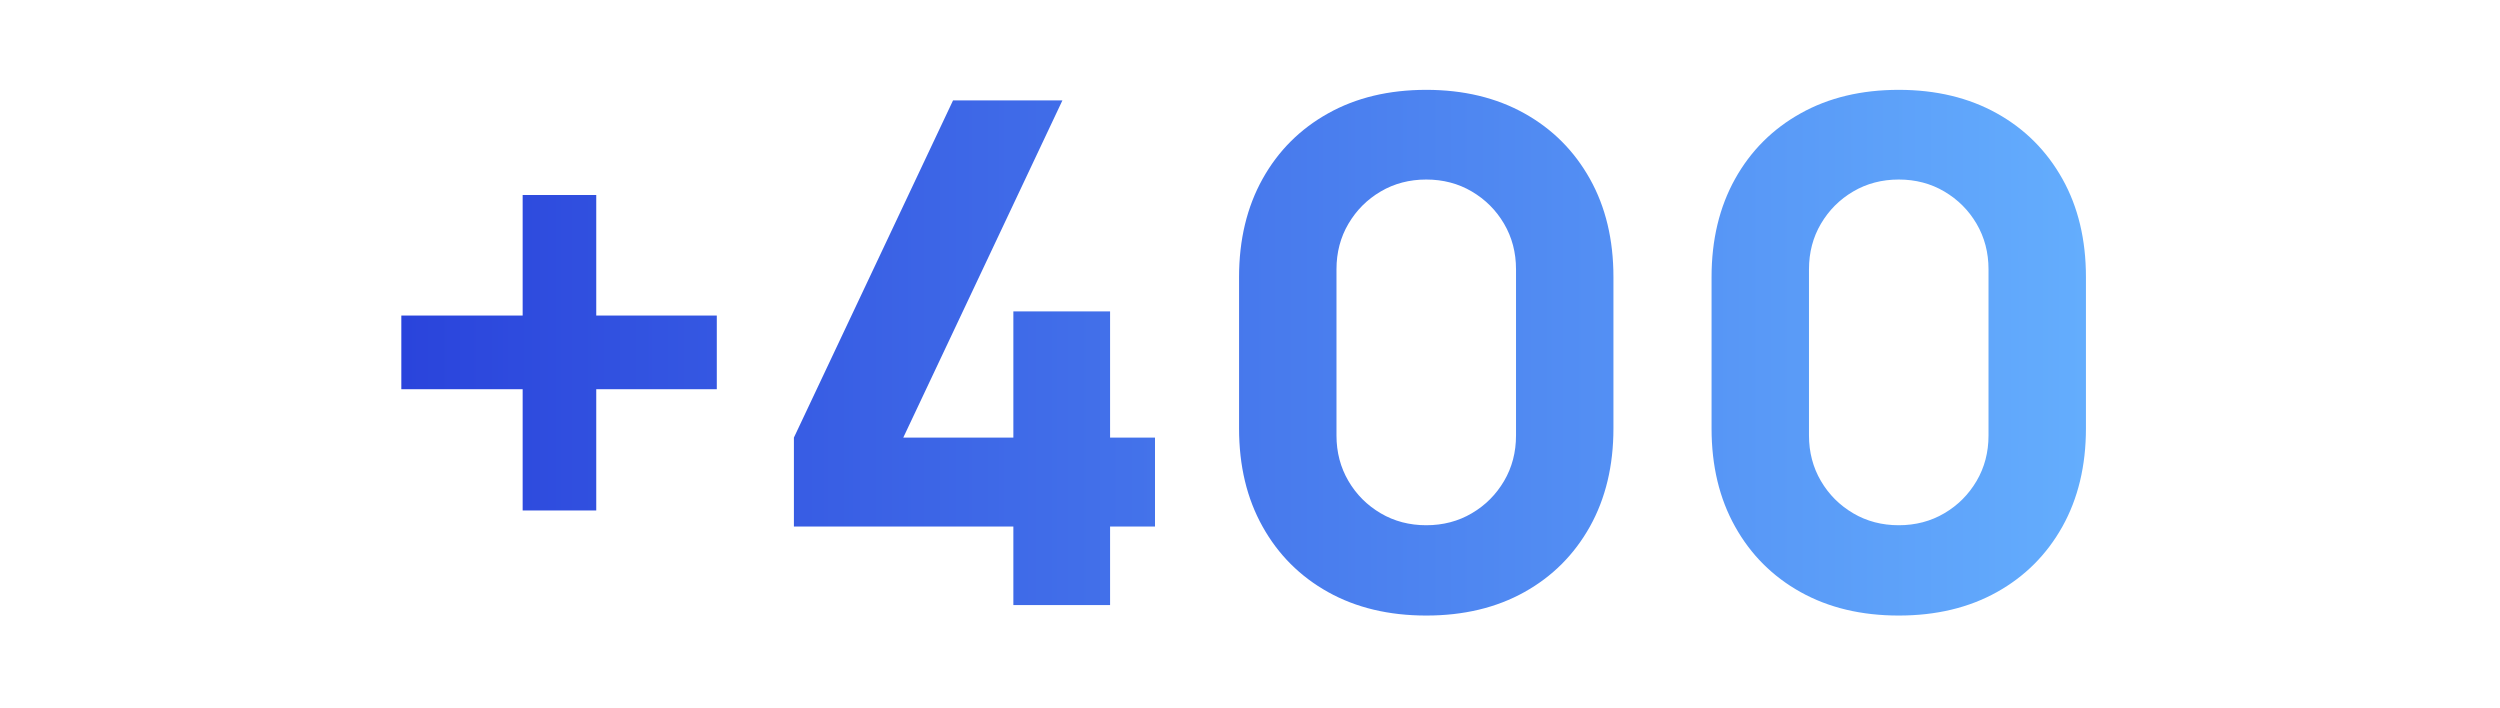
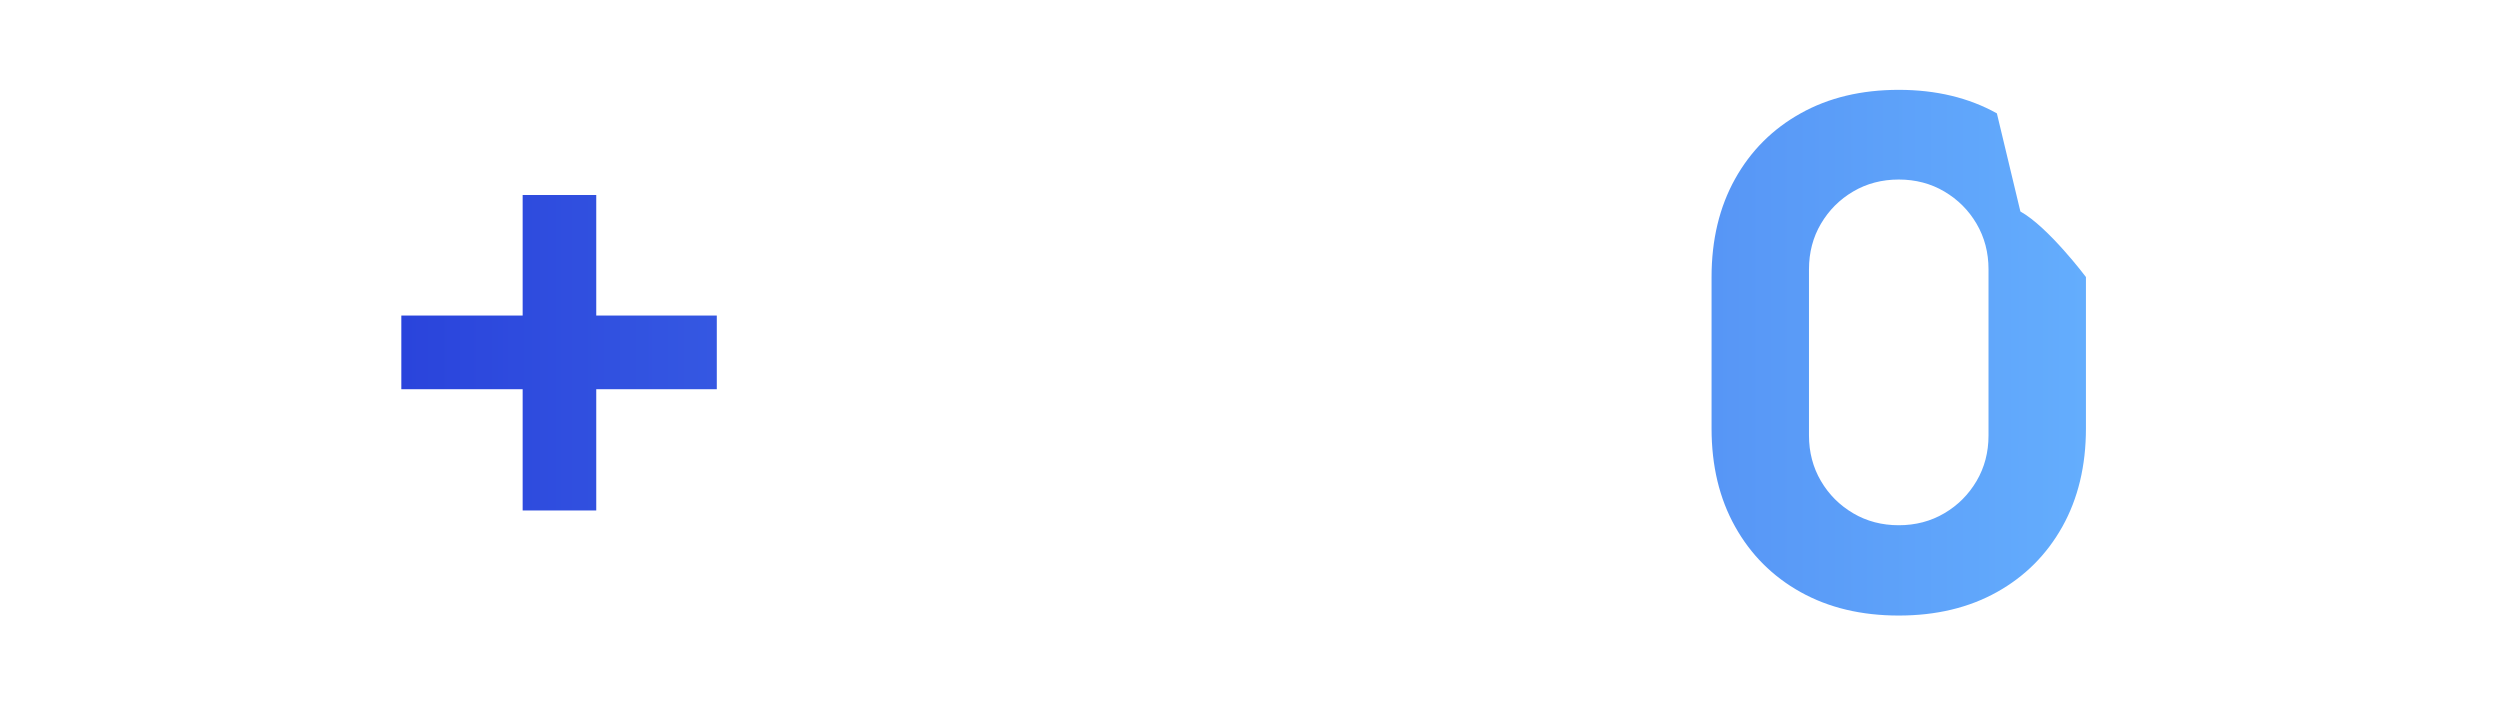
<svg xmlns="http://www.w3.org/2000/svg" xmlns:xlink="http://www.w3.org/1999/xlink" viewBox="0 0 320 90.65">
  <defs>
    <style>.cls-1{fill:url(#Sfumatura_senza_nome_12);}.cls-1,.cls-2,.cls-3,.cls-4,.cls-5{stroke-width:0px;}.cls-2{fill:none;}.cls-6{clip-path:url(#clippath);}.cls-3{fill:url(#Sfumatura_senza_nome_12-3);}.cls-4{fill:url(#Sfumatura_senza_nome_12-2);}.cls-5{fill:url(#Sfumatura_senza_nome_12-4);}</style>
    <clipPath id="clippath">
      <rect class="cls-2" y="-.59" width="320" height="91.65" />
    </clipPath>
    <linearGradient id="Sfumatura_senza_nome_12" x1="47.62" y1="45.15" x2="278.88" y2="45.15" gradientUnits="userSpaceOnUse">
      <stop offset="0" stop-color="#2942db" />
      <stop offset="1" stop-color="#67b3ff" />
    </linearGradient>
    <linearGradient id="Sfumatura_senza_nome_12-2" x1="47.62" y1="45.15" x2="278.88" y2="45.15" xlink:href="#Sfumatura_senza_nome_12" />
    <linearGradient id="Sfumatura_senza_nome_12-3" x1="47.62" x2="278.88" xlink:href="#Sfumatura_senza_nome_12" />
    <linearGradient id="Sfumatura_senza_nome_12-4" x1="47.62" x2="278.88" xlink:href="#Sfumatura_senza_nome_12" />
  </defs>
  <g id="righelli">
    <rect class="cls-2" y="26.24" width="320" height="48" />
    <rect class="cls-2" y="-.59" width="320" height="91.65" />
  </g>
  <g id="Livello_32">
    <g class="cls-6">
      <polygon class="cls-1" points="76.32 24.96 66.9 24.96 66.9 40.39 51.37 40.39 51.37 49.82 66.9 49.82 66.9 65.34 76.32 65.34 76.32 49.82 91.75 49.82 91.75 40.39 76.32 40.39 76.32 24.96" />
-       <polygon class="cls-4" points="142.09 39.86 129.71 39.86 129.71 56.01 115.62 56.01 135.99 12.85 121.99 12.85 101.62 56.01 101.62 67.4 129.71 67.4 129.71 77.45 142.09 77.45 142.09 67.4 147.84 67.4 147.84 56.01 142.09 56.01 142.09 39.86" />
-       <path class="cls-3" d="M195.12,14.51c-3.59-2-7.78-3.01-12.56-3.01s-8.97,1-12.56,3.01c-3.59,2-6.39,4.8-8.39,8.39-2,3.59-3.01,7.78-3.01,12.56v19.38c0,4.79,1,8.97,3.01,12.56,2,3.59,4.8,6.39,8.39,8.39,3.59,2,7.78,3,12.56,3s8.97-1,12.56-3c3.59-2,6.38-4.8,8.39-8.39,2-3.59,3.01-7.78,3.01-12.56v-19.38c0-4.78-1-8.97-3.01-12.56s-4.8-6.39-8.39-8.39ZM194.05,55.74c0,2.15-.51,4.1-1.53,5.83-1.02,1.73-2.39,3.11-4.13,4.13-1.73,1.02-3.68,1.53-5.83,1.53s-4.1-.51-5.83-1.53c-1.73-1.02-3.11-2.39-4.13-4.13-1.02-1.74-1.53-3.68-1.53-5.83v-21.27c0-2.16.51-4.1,1.53-5.83,1.02-1.73,2.39-3.11,4.13-4.13,1.73-1.02,3.68-1.53,5.83-1.53s4.1.51,5.83,1.53c1.73,1.02,3.11,2.39,4.13,4.13,1.02,1.74,1.53,3.68,1.53,5.83v21.27Z" />
-       <path class="cls-5" d="M255.6,14.51c-3.59-2-7.78-3.01-12.56-3.01s-8.97,1-12.56,3.01c-3.59,2-6.39,4.8-8.39,8.39-2,3.59-3.01,7.78-3.01,12.56v19.38c0,4.79,1,8.97,3.01,12.56,2,3.59,4.8,6.39,8.39,8.39,3.59,2,7.78,3,12.56,3s8.97-1,12.56-3c3.59-2,6.38-4.8,8.39-8.39,2-3.59,3.01-7.78,3.01-12.56v-19.38c0-4.78-1-8.97-3.01-12.56s-4.8-6.39-8.39-8.39ZM254.53,55.74c0,2.15-.51,4.1-1.53,5.83-1.02,1.73-2.39,3.11-4.13,4.13-1.73,1.02-3.68,1.53-5.83,1.53s-4.1-.51-5.83-1.53c-1.73-1.02-3.11-2.39-4.13-4.13-1.02-1.74-1.53-3.68-1.53-5.83v-21.27c0-2.16.51-4.1,1.53-5.83,1.02-1.73,2.39-3.11,4.13-4.13,1.73-1.02,3.68-1.53,5.83-1.53s4.1.51,5.83,1.53c1.73,1.02,3.11,2.39,4.13,4.13,1.02,1.74,1.53,3.68,1.53,5.83v21.27Z" />
+       <path class="cls-5" d="M255.6,14.51c-3.59-2-7.78-3.01-12.56-3.01s-8.97,1-12.56,3.01c-3.59,2-6.39,4.8-8.39,8.39-2,3.59-3.01,7.78-3.01,12.56v19.38c0,4.79,1,8.97,3.01,12.56,2,3.59,4.8,6.39,8.39,8.39,3.59,2,7.78,3,12.56,3s8.97-1,12.56-3c3.59-2,6.38-4.8,8.39-8.39,2-3.59,3.01-7.78,3.01-12.56v-19.38s-4.8-6.39-8.39-8.39ZM254.53,55.74c0,2.15-.51,4.1-1.53,5.83-1.02,1.73-2.39,3.11-4.13,4.13-1.73,1.02-3.68,1.53-5.83,1.53s-4.1-.51-5.83-1.53c-1.73-1.02-3.11-2.39-4.13-4.13-1.02-1.74-1.53-3.68-1.53-5.83v-21.27c0-2.16.51-4.1,1.53-5.83,1.02-1.73,2.39-3.11,4.13-4.13,1.73-1.02,3.68-1.53,5.83-1.53s4.1.51,5.83,1.53c1.73,1.02,3.11,2.39,4.13,4.13,1.02,1.74,1.53,3.68,1.53,5.83v21.27Z" />
    </g>
  </g>
</svg>